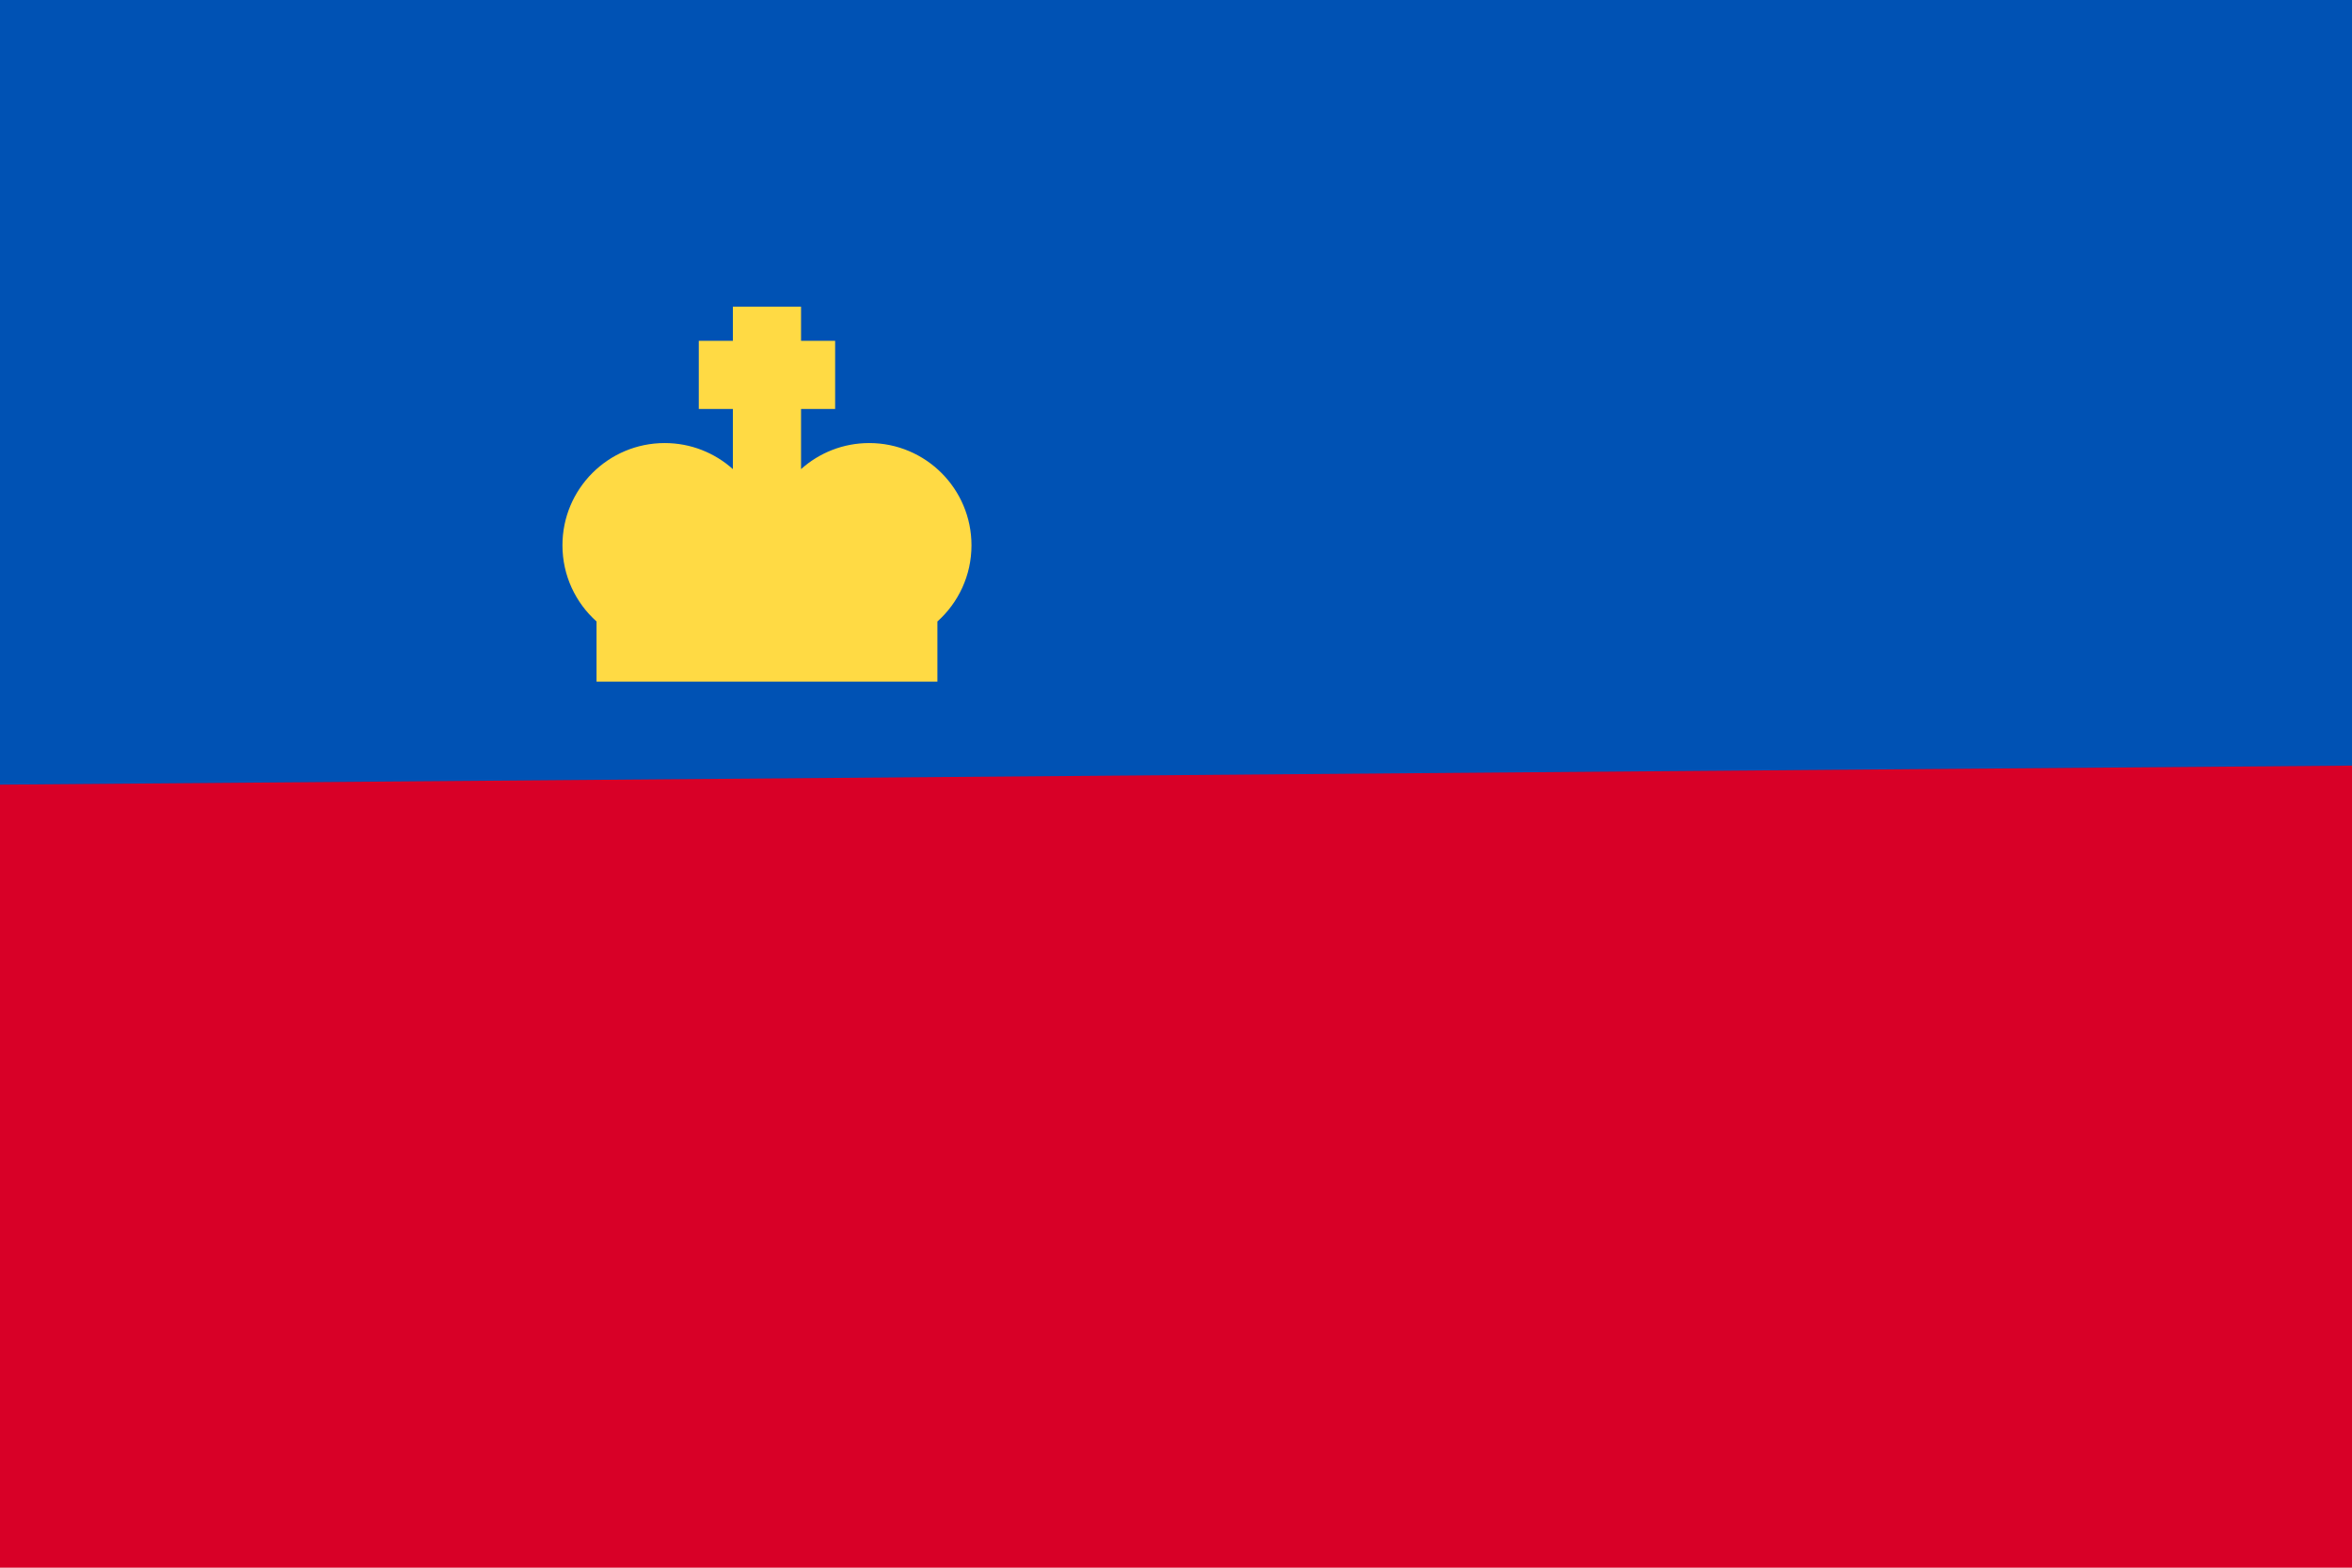
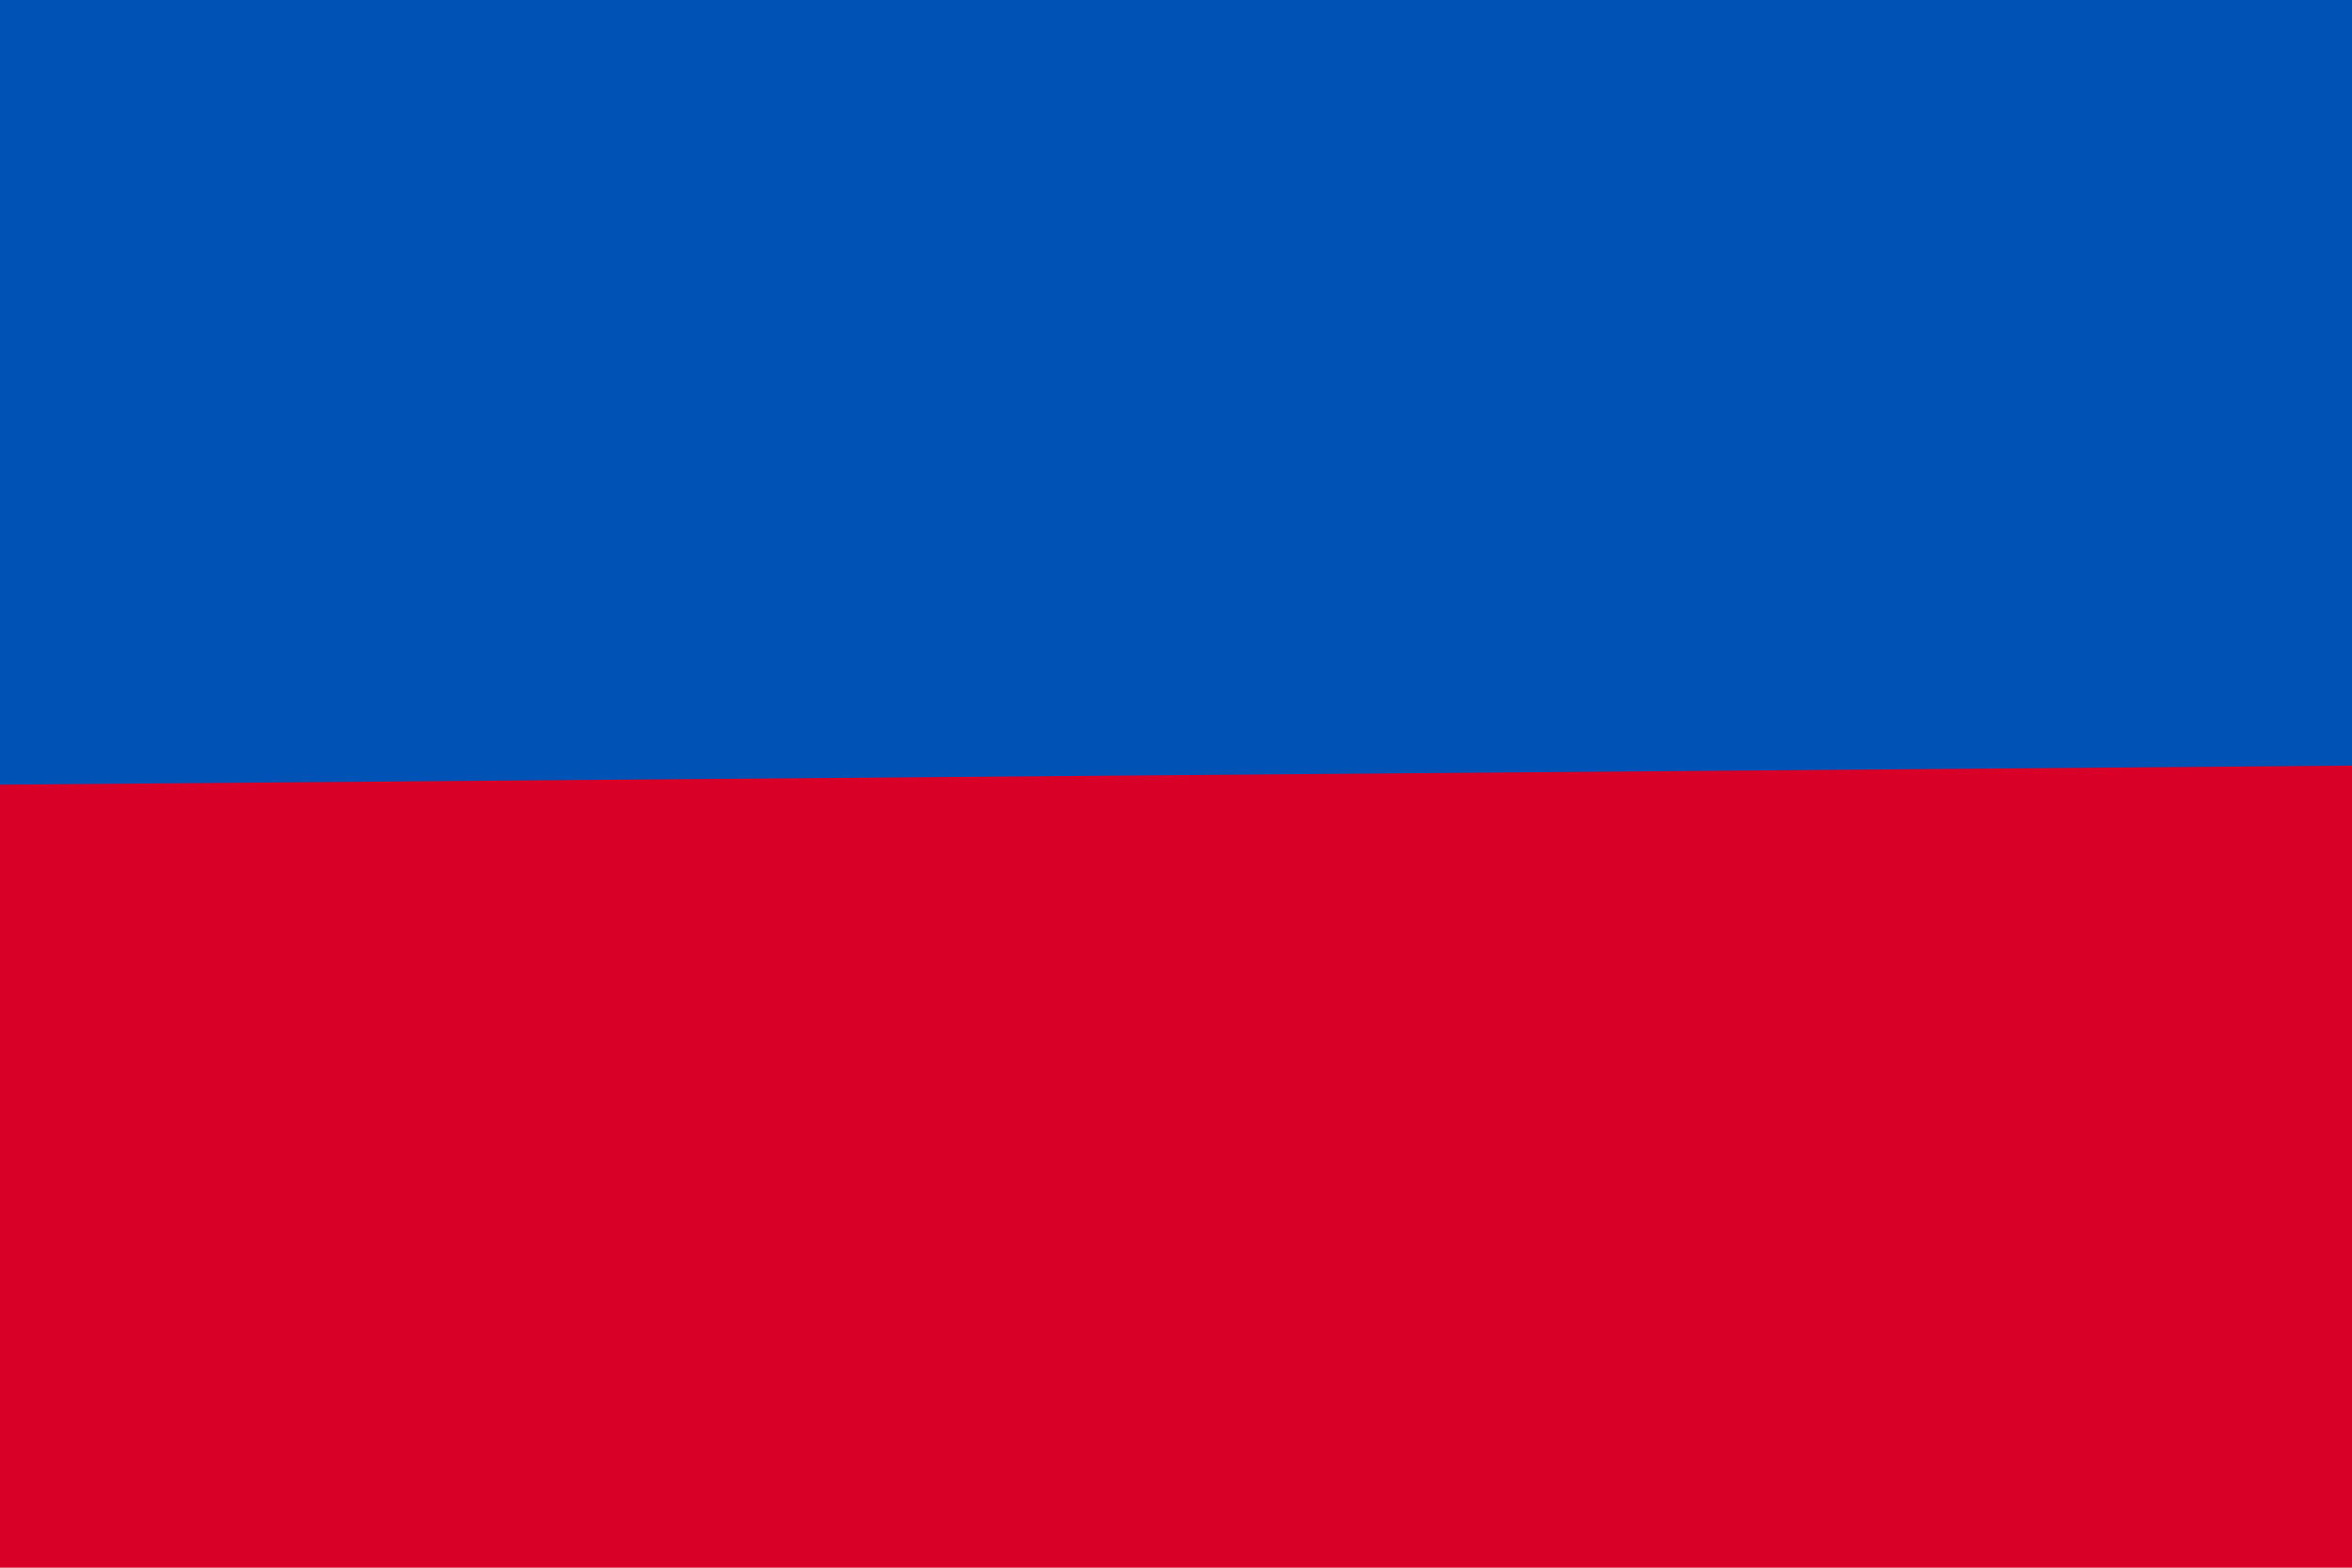
<svg xmlns="http://www.w3.org/2000/svg" viewBox="0 85.333 512 341.333">
  <rect y="85.34" fill="#D80027" width="512" height="341.326" />
  <polygon fill="#0052B4" points="512,85.334 512,252.024 0,256.175 0,85.334 " />
-   <path fill="#FFDA44" d="M211.478,204.06c0-12.295-9.966-22.261-22.261-22.261c-5.703,0-10.901,2.146-14.84,5.672v-13.093  h7.421v-14.84h-7.421v-7.421h-14.84v7.421h-7.421v14.84h7.421v13.093c-3.939-3.526-9.138-5.672-14.84-5.672  c-12.295,0-22.261,9.966-22.261,22.261c0,6.591,2.867,12.512,7.421,16.589v13.093h74.203v-13.093  C208.611,216.572,211.478,210.652,211.478,204.06z" />
</svg>